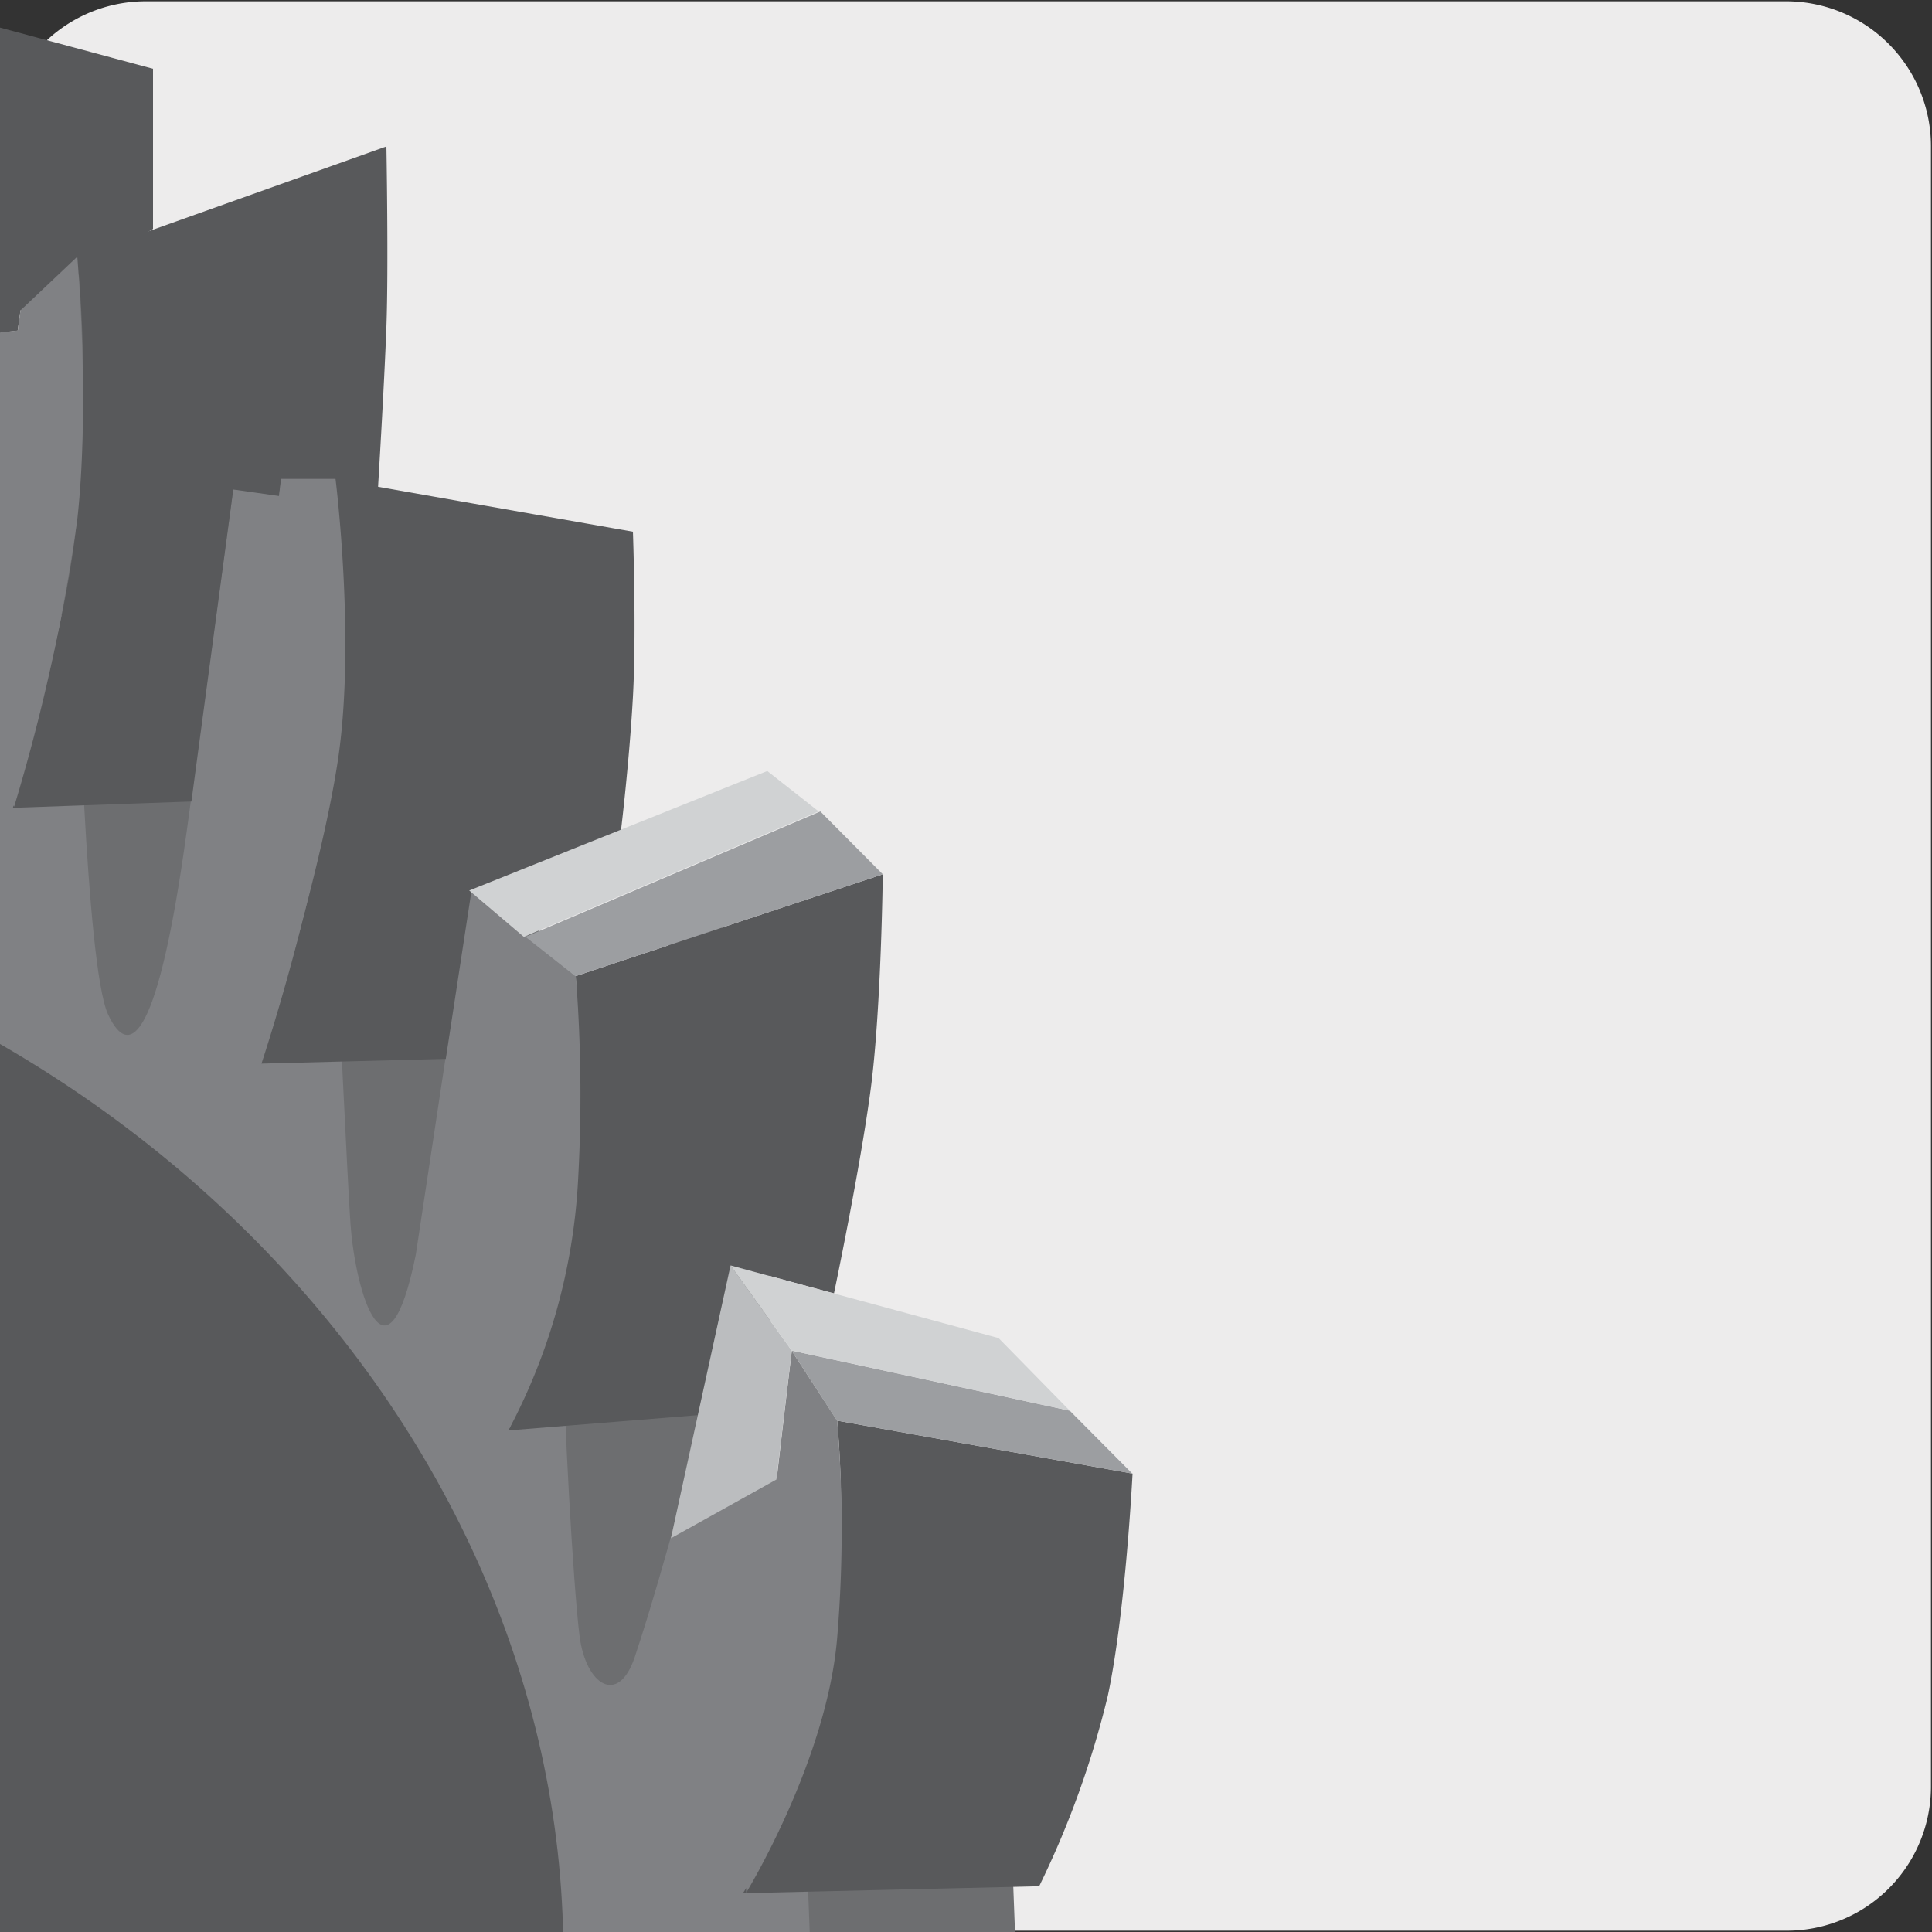
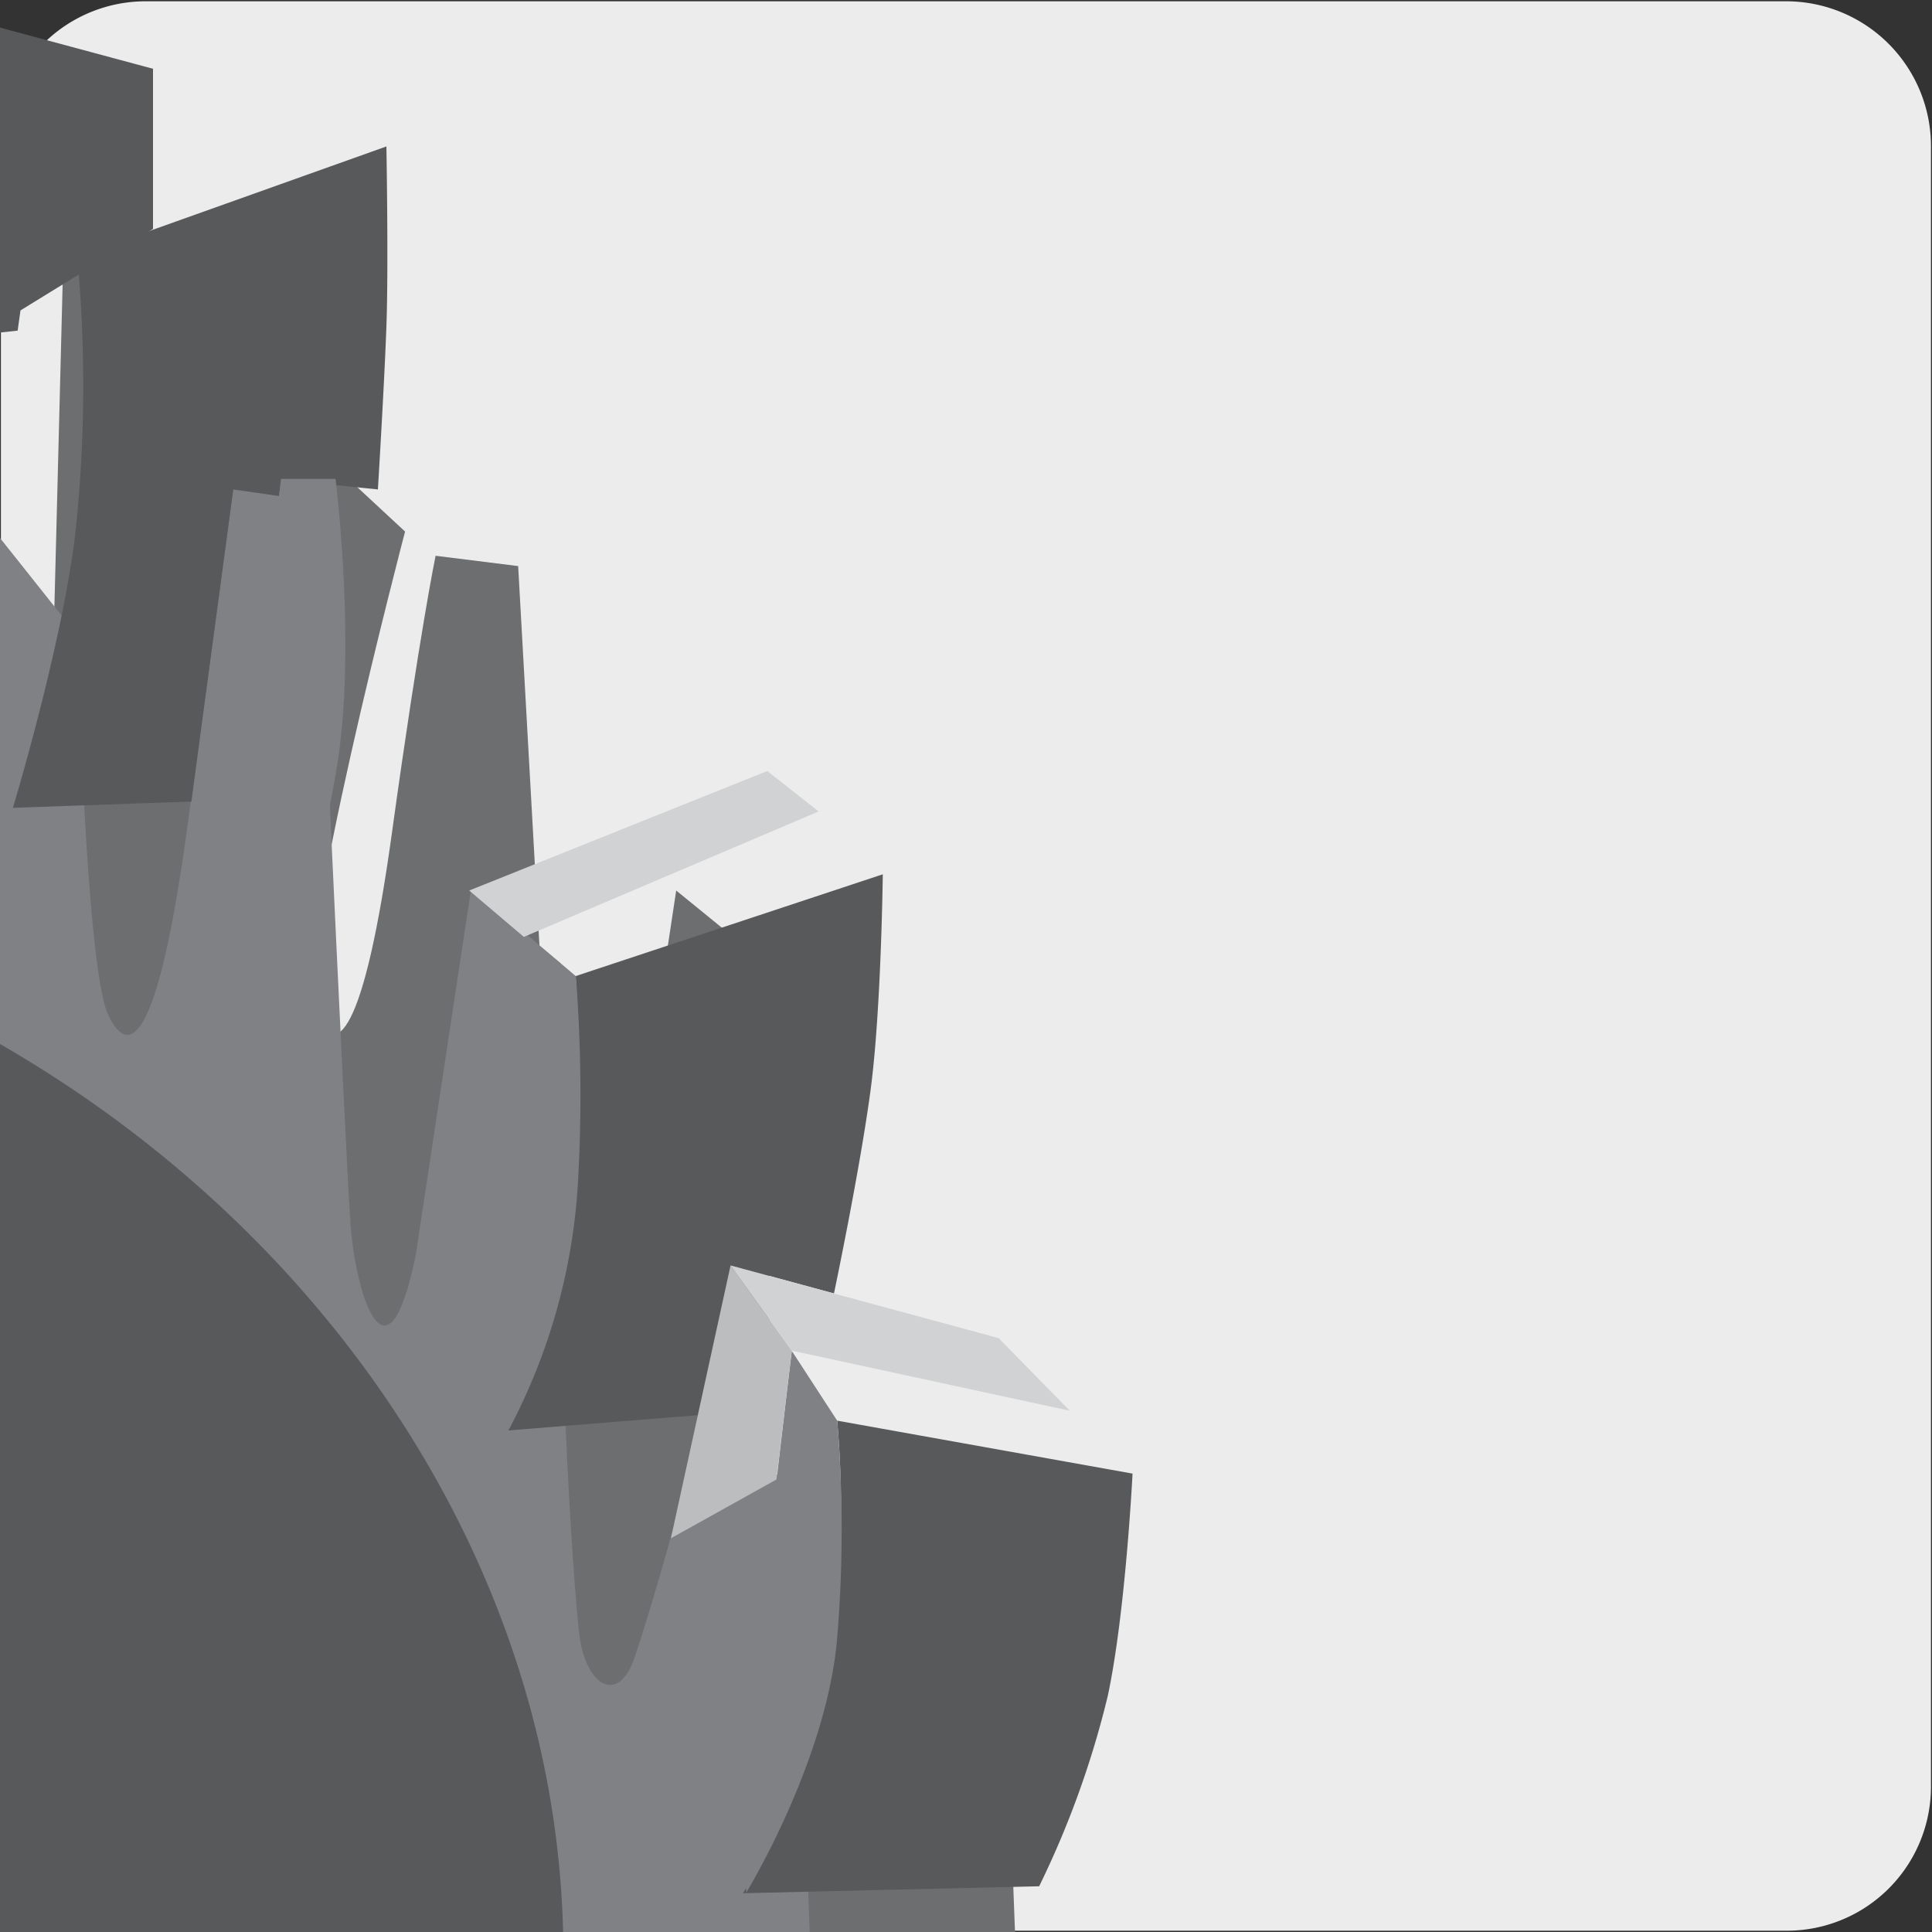
<svg xmlns="http://www.w3.org/2000/svg" viewBox="0 0 150 150">
  <rect x="0" y="0" width="150" height="150" fill="#333333" stroke="none" />
  <defs>
    <style>.cls-1{fill:none;}.cls-2{fill:#edecec;}.cls-3{clip-path:url(#clip-path);}.cls-4{fill:#58595b;}.cls-5{clip-path:url(#clip-path-2);}.cls-6{clip-path:url(#clip-path-3);}.cls-7{fill:#6d6e70;}.cls-8{fill:#808184;}.cls-9{fill:#9c9ea1;}.cls-10{fill:#bbbdbf;}.cls-11{fill:#d0d2d3;}.cls-12{clip-path:url(#clip-path-4);}.cls-13{clip-path:url(#clip-path-5);}</style>
    <clipPath id="clip-path">
      <rect class="cls-1" x="-0.47" y="-171" width="91.45" height="152.01" />
    </clipPath>
    <clipPath id="clip-path-2">
      <rect class="cls-1" x="170.08" y="-172.17" width="91.45" height="152.01" />
    </clipPath>
    <clipPath id="clip-path-3">
      <rect class="cls-1" x="-0.01" y="-1.77" width="91.45" height="152.01" />
    </clipPath>
    <clipPath id="clip-path-4">
      <rect class="cls-1" x="-0.14" y="-1.77" width="91.45" height="152.01" />
    </clipPath>
    <clipPath id="clip-path-5">
-       <rect class="cls-1" x="168.41" y="0.06" width="91.45" height="152.01" />
-     </clipPath>
+       </clipPath>
  </defs>
  <g id="Capa_2" data-name="Capa 2">
    <path class="cls-2" d="M11.32.1H138.64a11.25,11.25,0,0,1,11.28,11.21v127.4a11.19,11.19,0,0,1-11.2,11.19H11.27A11.19,11.19,0,0,1,.07,138.71h0V11.34A11.24,11.24,0,0,1,11.32.1Z" />
  </g>
  <g id="Capa_3" data-name="Capa 3">
    <g class="cls-3">
      <path class="cls-4" d="M42.23-4.72c-7.87,42.58-53,69.23-100.81,59.53s-80.2-52.08-72.33-94.66,53-69.23,100.82-59.53S50.1-47.3,42.23-4.72" />
    </g>
    <g class="cls-5">
      <path class="cls-4" d="M212.78-5.89c-7.87,42.57-53,69.23-100.82,59.52S31.77,1.55,39.64-41s53-69.24,100.81-59.53,80.2,52.08,72.33,94.66" />
    </g>
    <g class="cls-6">
      <path class="cls-7" d="M78.85,151.18H0L3.87,60.94,5,16.71,31.45,41.27S22.58,75,24.33,78.76s3.94,1.53,6.1-14.1,3.39-21.51,3.39-21.51l6.41.8S42.75,89.42,43.15,95s2.86,13.3,5.07,2.43L52.5,69.14l6.94,5.65s.4,26.94.29,30.44.72,18.07,1.21,21.84,3,5.41,4.29,1.61S68.12,119,68.12,119l9.31-5.16Z" />
      <path class="cls-8" d="M62.91,151.18H0V41.77l6,7.55S6.64,75,8.39,78.76s3.94,1.53,6.09-14.1S18.11,38,18.11,38l6.41.8S26.81,89.42,27.21,95s2.86,13.3,5.07,2.43l4.28-28.31,6.94,5.65s.39,26.94.29,30.44.72,18.07,1.21,21.84,3,5.41,4.28,1.61,2.9-9.66,2.9-9.66l9.31-5.16Z" />
    </g>
    <path class="cls-4" d="M65,110.3l22.93,4.11s-.54,10.78-1.92,17.25a72,72,0,0,1-5.33,14.79l-23,.54a45.09,45.09,0,0,0,6.79-18A82.09,82.09,0,0,0,65,110.3" />
    <path class="cls-4" d="M44.67,75.79l23.87-7.91s-.12,10.43-.93,16.61-2.86,15.93-2.86,15.93l-8-2.17-2.54,11.62-14.74,1.19a54.94,54.94,0,0,0,5-18.2,107.06,107.06,0,0,0,.22-17.07" />
-     <path class="cls-4" d="M25.87,37.18l23.27,4.1s.28,7.75,0,12.82-.93,10.4-.93,10.4l-11.6,4.64-2,13.07-14.31.37s4.39-13.18,5.52-23.23a131.53,131.53,0,0,0,.08-22.17" />
    <path class="cls-4" d="M6,19.93l24-8.56s.17,9.37,0,14S29.34,38,29.34,38l-7.5-.77-.18,1.28L18.11,38,14.86,62.23,1,62.72S4.86,50,5.87,41.23A108.38,108.38,0,0,0,6,19.93" />
    <polygon class="cls-4" points="-0.01 2.14 11.88 5.34 11.88 17.77 1.59 24.1 1.37 25.67 -0.01 25.82 -0.01 2.14" />
    <path class="cls-8" d="M61.46,104.86,65,110.3a101.77,101.77,0,0,1,0,16.84c-.79,9.56-7.06,19.8-7.06,19.8a88,88,0,0,1,.37-13.29c.75-8.82,3.17-28.79,3.17-28.79" />
    <path class="cls-8" d="M40.71,72.4l4,3.39A119.58,119.58,0,0,1,44.86,92a46.57,46.57,0,0,1-5.31,18.91s-1.53-5.53-.93-15.61S40.71,72.4,40.71,72.4" />
    <path class="cls-8" d="M21.84,37.18h4.21s1.57,12.51.2,21.74-6,23.66-6,23.66a66.23,66.23,0,0,1-.64-8.36c-.09-4.93,0-16.93.65-23.25s1.56-13.79,1.56-13.79" />
-     <path class="cls-8" d="M1.59,24.1,6,19.93s1,11.47,0,20.4A146.64,146.64,0,0,1,1.1,62.62L0,61.29V25.81l1.38-.15Z" />
-     <polygon class="cls-9" points="61.46 104.86 64.98 110.3 87.91 114.41 83.06 109.53 61.46 104.86" />
-     <polygon class="cls-9" points="40.8 72.74 44.67 75.79 68.54 67.88 63.69 63 40.8 72.74" />
    <polygon class="cls-10" points="56.72 98.25 61.47 104.86 60.28 114.87 52.09 119.43 56.72 98.25" />
    <polygon class="cls-11" points="56.72 98.25 61.47 104.86 83.06 109.53 77.53 103.89 56.72 98.25" />
    <polygon class="cls-11" points="36.43 69.14 40.67 72.74 63.56 63 59.57 59.86 36.43 69.14" />
    <g class="cls-12">
      <path class="cls-4" d="M42.56,164.51c-7.87,42.57-53,69.23-100.81,59.53s-80.2-52.09-72.33-94.66,53-69.23,100.82-59.53,80.19,52.08,72.32,94.66" />
    </g>
    <g class="cls-13">
      <path class="cls-4" d="M211.11,166.33c-7.87,42.58-53,69.23-100.81,59.53S30.1,173.78,38,131.2,91,62,138.79,71.67s80.19,52.09,72.32,94.66" />
    </g>
  </g>
</svg>